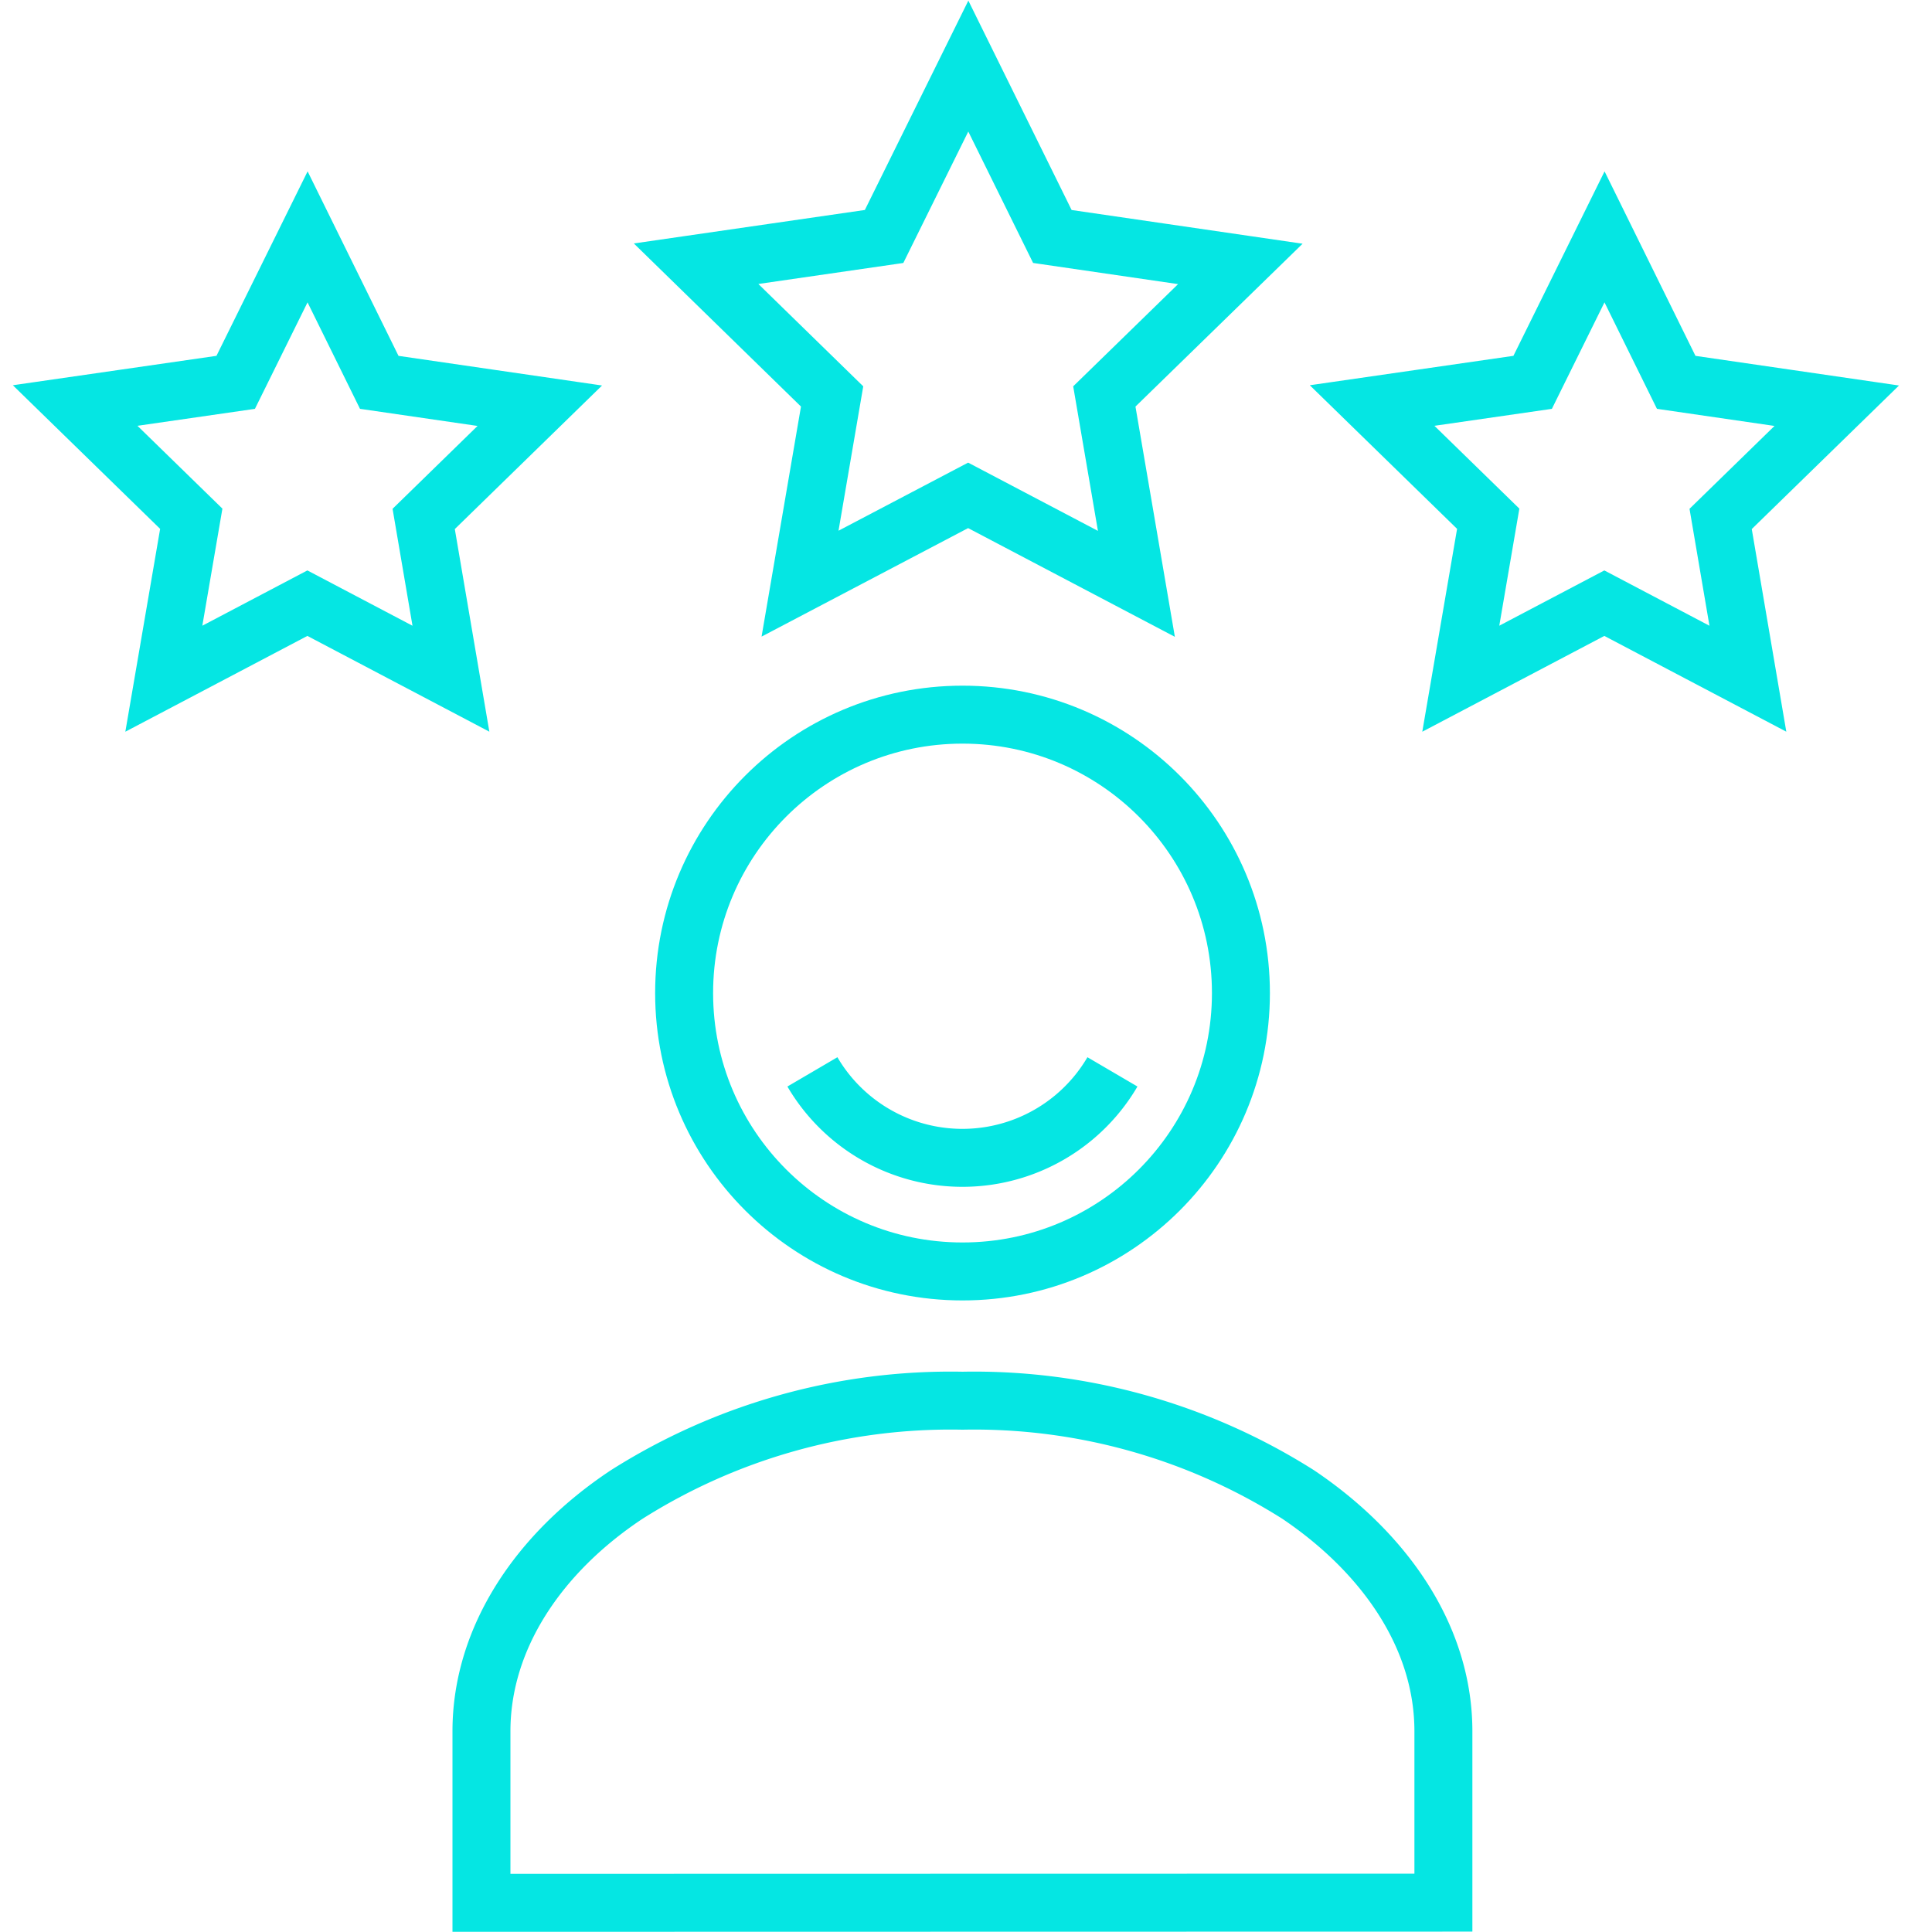
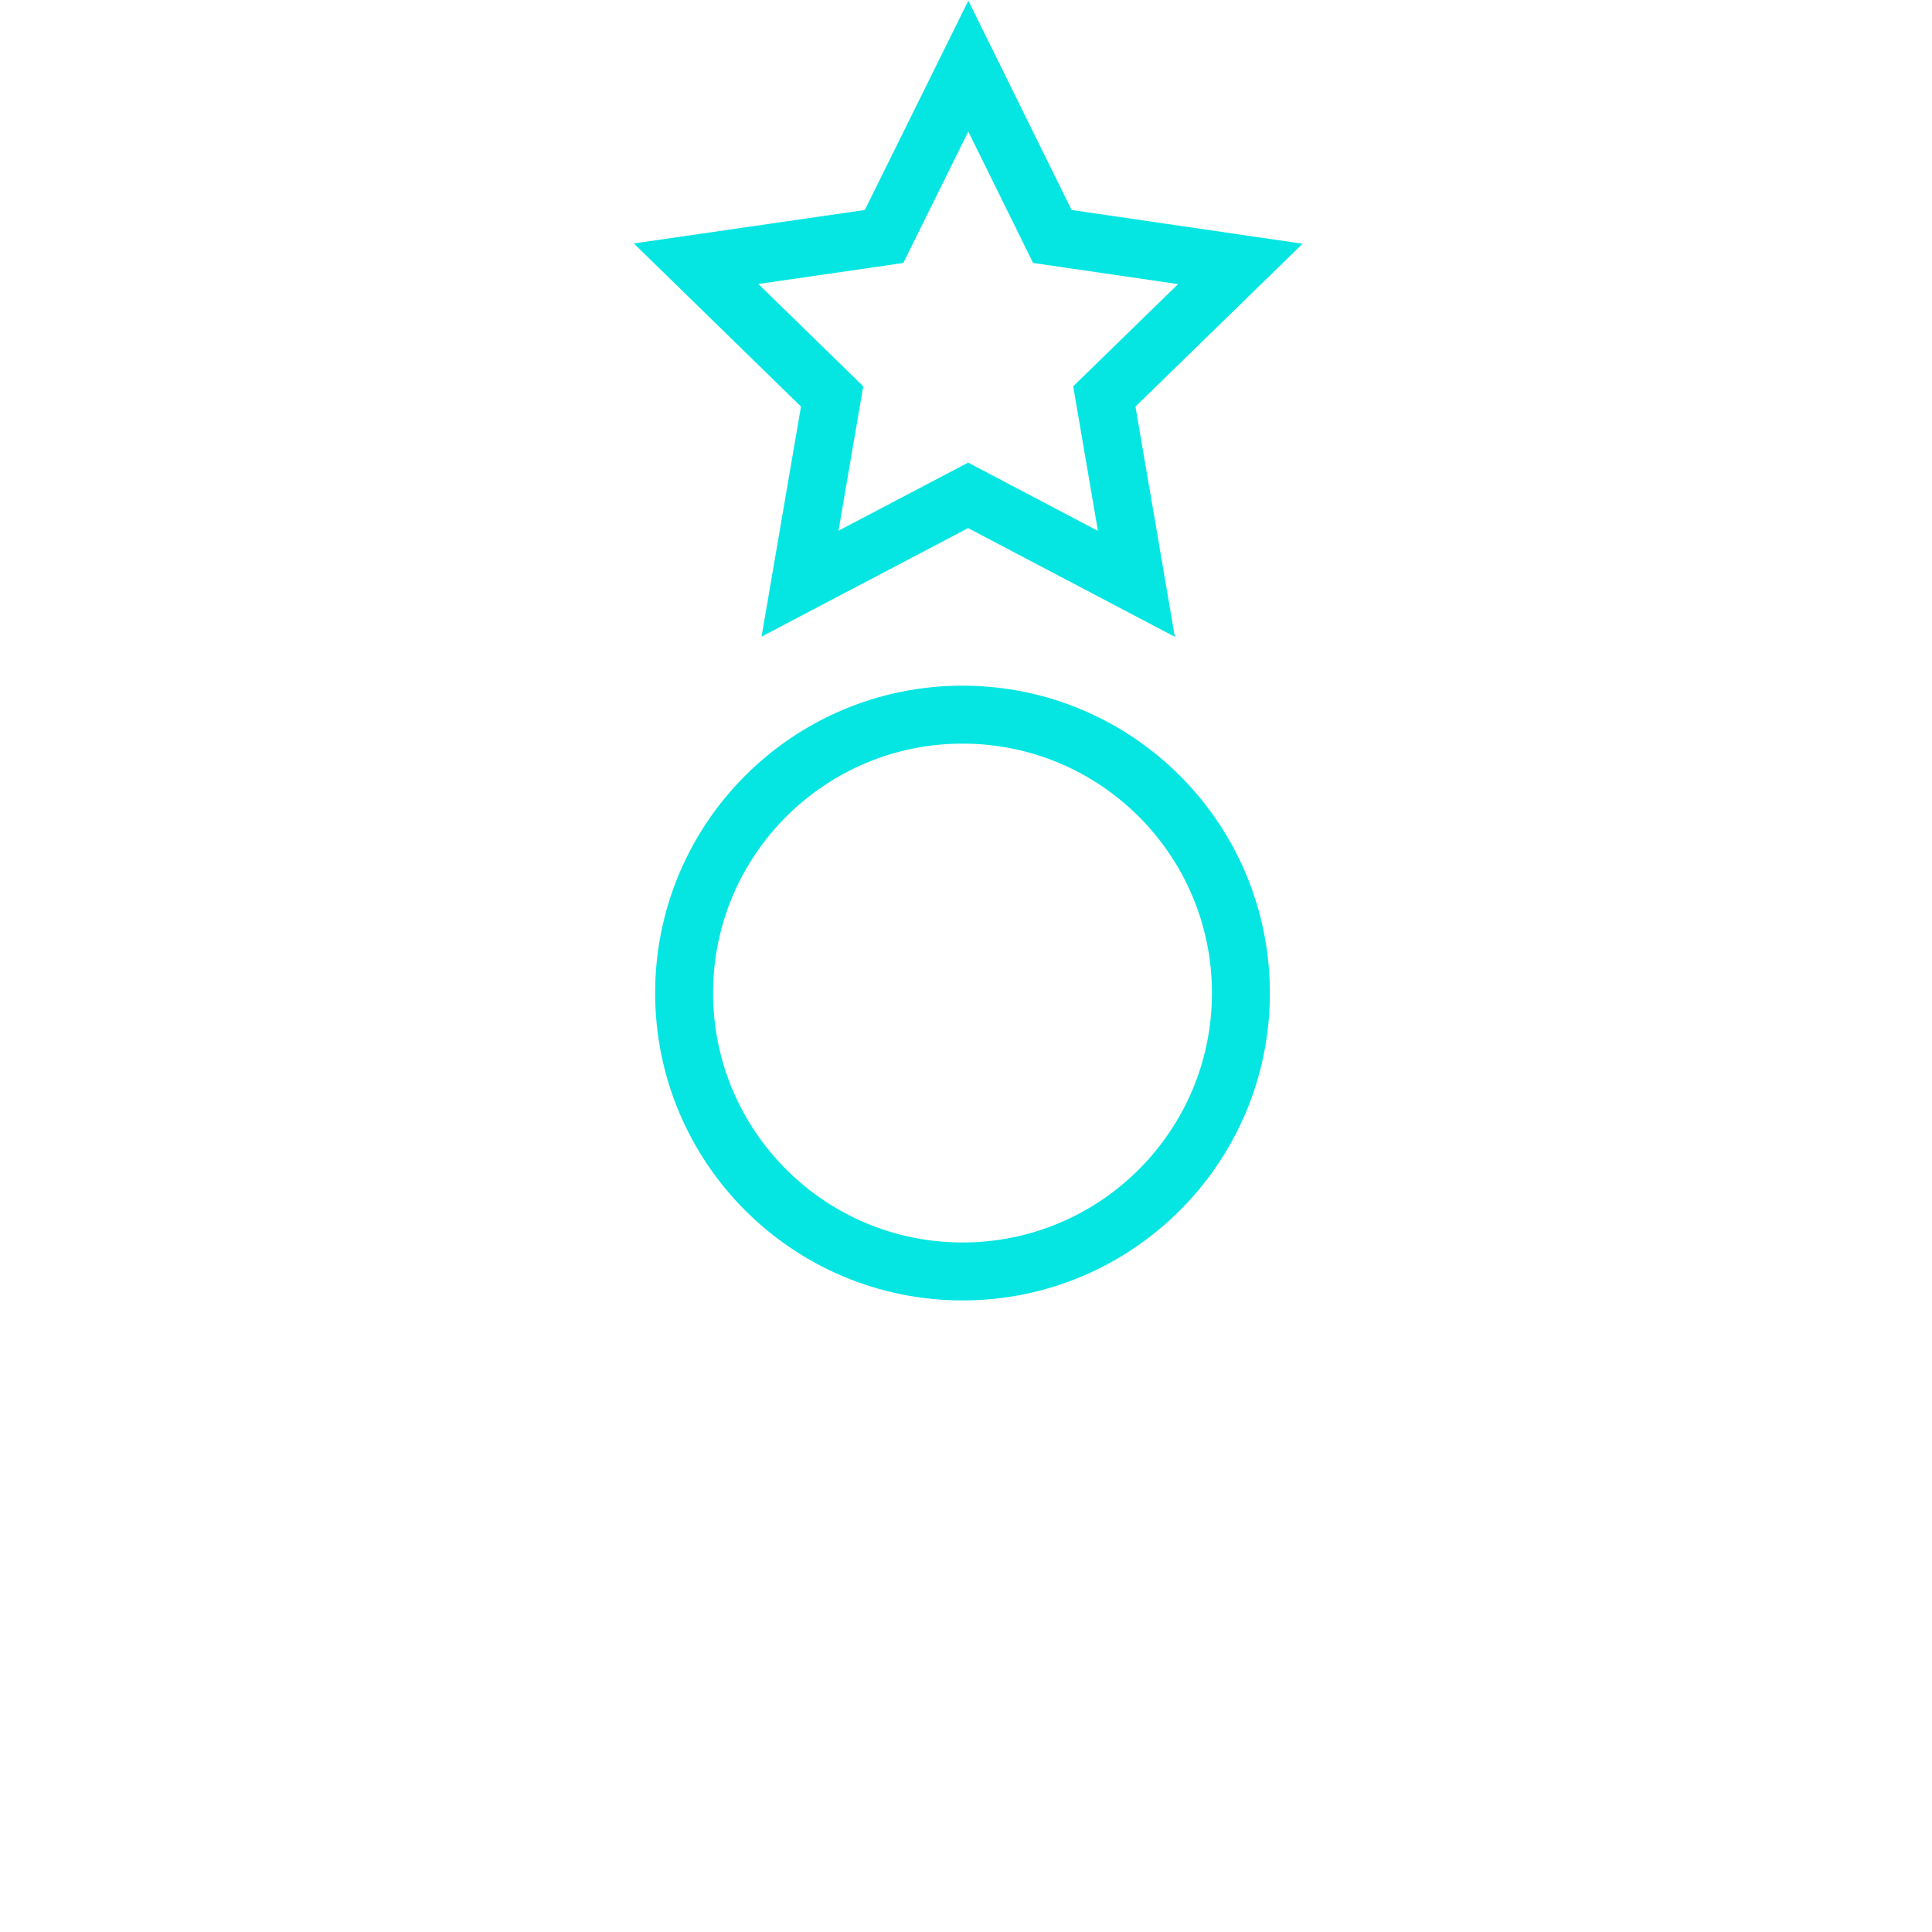
<svg xmlns="http://www.w3.org/2000/svg" viewBox="0 0 100 100">
  <defs>
    <style>.cls-1,.cls-2{fill:none;}.cls-1{stroke:#05e6e3;stroke-miterlimit:10;stroke-width:3px;}</style>
  </defs>
  <g id="Ebene_2" data-name="Ebene 2">
    <g id="increase-customer-satisfaction">
      <circle class="cls-1" cx="49.82" cy="51.4" r="14.41" />
-       <path class="cls-1" d="M57.58,55.48a9,9,0,0,1-15.53,0" />
-       <path class="cls-1" d="M74.71,98.48V89.61c0-4.85-3-9.21-7.51-12.25A31.34,31.34,0,0,0,49.82,72.5h0a31.35,31.35,0,0,0-17.39,4.86c-4.52,3-7.51,7.4-7.51,12.25v8.88Z" />
      <polygon class="cls-1" points="54.47 12.24 64.2 13.66 57.16 20.52 58.82 30.22 50.11 25.64 41.41 30.21 43.07 20.52 36.03 13.65 45.76 12.24 50.12 3.42 54.47 12.24" />
-       <polygon class="cls-1" points="19.63 19.79 27.94 21 21.93 26.86 23.34 35.13 15.91 31.22 8.48 35.13 9.9 26.85 3.89 20.99 12.2 19.79 15.92 12.26 19.63 19.79" />
-       <polygon class="cls-1" points="86.76 19.79 95.07 21 89.06 26.86 90.47 35.13 83.04 31.22 75.61 35.13 77.03 26.85 71.02 20.99 79.33 19.79 83.05 12.26 86.76 19.79" />
-       <rect class="cls-2" width="100" height="100" />
      <rect class="cls-2" width="100" height="100" />
    </g>
  </g>
</svg>